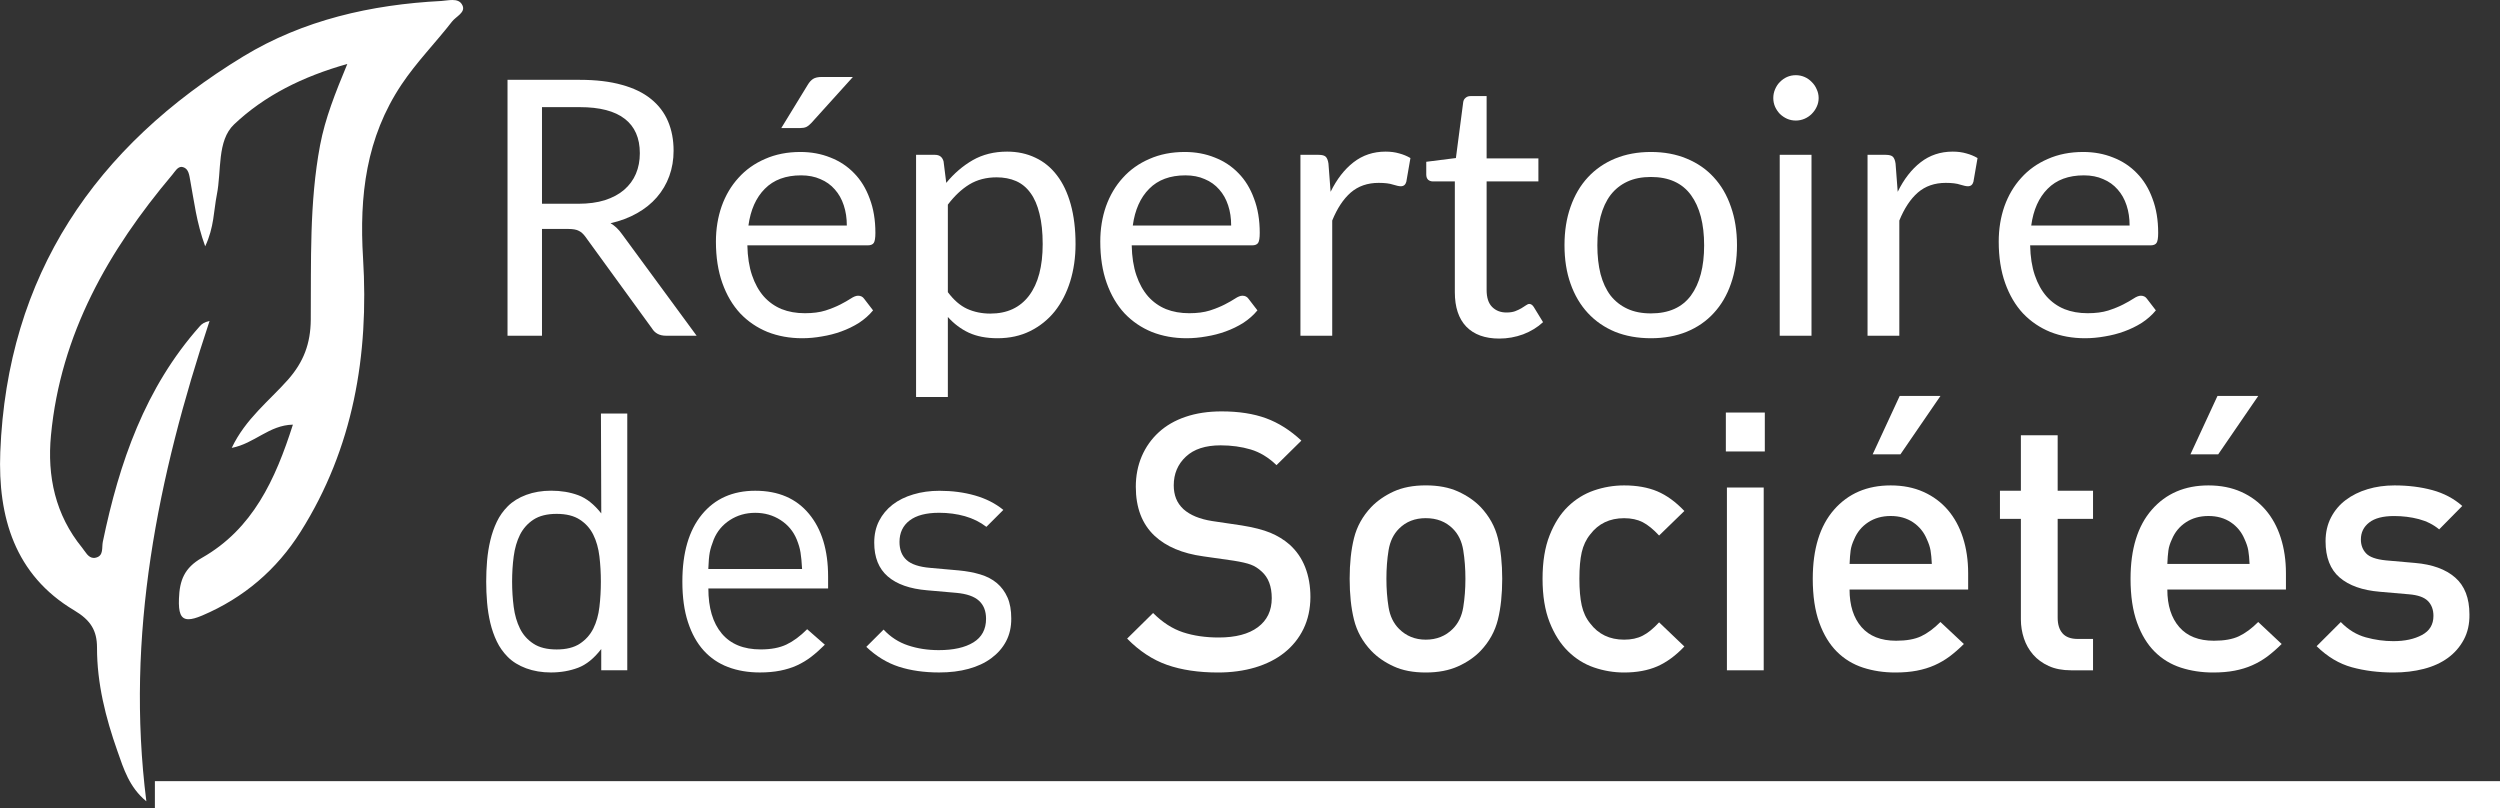
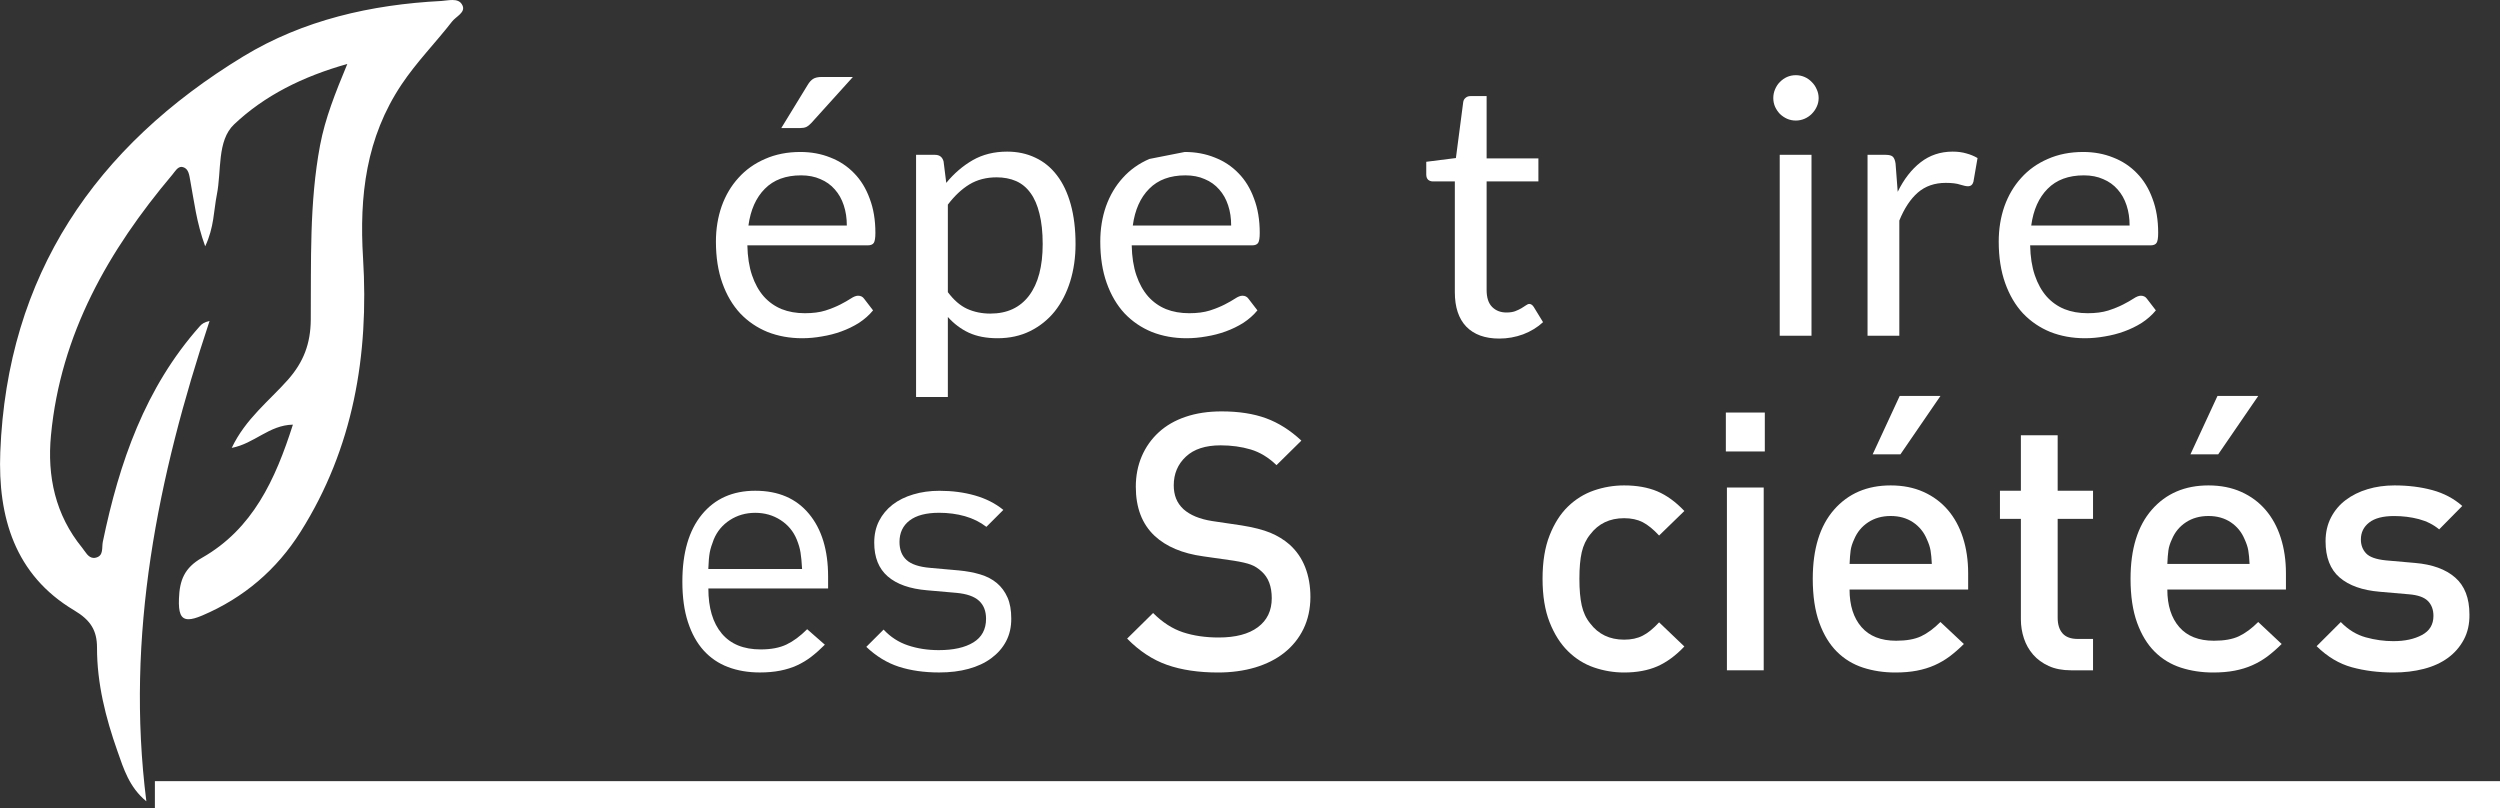
<svg xmlns="http://www.w3.org/2000/svg" width="133" height="43" viewBox="0 0 133 43" fill="none">
  <rect x="0" y="0" width="133" height="43" fill="#333333" stroke="none" />
  <g clip-path="url(#clip0_1_4136)">
-     <path d="M31.986 35.66V34.528C31.603 35.026 31.192 35.36 30.753 35.525C30.313 35.691 29.83 35.775 29.309 35.775C28.824 35.775 28.385 35.7 27.99 35.554C27.595 35.407 27.268 35.205 27.014 34.95C26.772 34.706 26.576 34.431 26.43 34.125C26.283 33.818 26.168 33.489 26.084 33.138C26.001 32.786 25.945 32.425 25.913 32.054C25.881 31.684 25.866 31.312 25.866 30.94C25.866 30.568 25.881 30.199 25.913 29.827C25.945 29.457 26.003 29.094 26.087 28.743C26.17 28.391 26.285 28.062 26.432 27.755C26.578 27.449 26.774 27.174 27.018 26.93C27.273 26.676 27.6 26.473 27.997 26.326C28.394 26.18 28.833 26.105 29.32 26.105C29.846 26.105 30.324 26.184 30.759 26.344C31.195 26.504 31.603 26.827 31.988 27.314L31.97 22.001H33.371V35.657H31.986V35.66ZM31.889 29.601C31.837 29.166 31.729 28.783 31.564 28.45C31.4 28.118 31.161 27.848 30.847 27.645C30.536 27.44 30.123 27.338 29.614 27.338C29.104 27.338 28.694 27.44 28.38 27.645C28.069 27.85 27.83 28.118 27.663 28.45C27.498 28.783 27.386 29.166 27.329 29.601C27.271 30.036 27.244 30.483 27.244 30.945C27.244 31.404 27.273 31.853 27.329 32.288C27.386 32.723 27.498 33.106 27.663 33.44C27.828 33.773 28.067 34.041 28.38 34.244C28.691 34.45 29.104 34.551 29.614 34.551C30.123 34.551 30.534 34.45 30.847 34.244C31.158 34.039 31.397 33.771 31.564 33.44C31.729 33.108 31.839 32.723 31.889 32.288C31.941 31.853 31.966 31.407 31.966 30.945C31.966 30.483 31.941 30.034 31.889 29.601Z" fill="white" />
    <path d="M37.685 31.308C37.685 32.337 37.921 33.135 38.395 33.701C38.868 34.267 39.559 34.549 40.467 34.549C41.018 34.549 41.475 34.463 41.839 34.289C42.204 34.116 42.571 33.845 42.941 33.474L43.882 34.298C43.638 34.542 43.399 34.756 43.162 34.938C42.925 35.121 42.673 35.272 42.404 35.396C42.136 35.52 41.839 35.612 41.511 35.678C41.184 35.743 40.824 35.775 40.427 35.775C39.8 35.775 39.234 35.678 38.729 35.486C38.224 35.295 37.791 34.999 37.434 34.605C37.076 34.208 36.798 33.708 36.6 33.099C36.401 32.493 36.302 31.774 36.302 30.942C36.302 29.407 36.647 28.22 37.34 27.374C38.03 26.532 38.977 26.108 40.179 26.108C41.408 26.108 42.359 26.518 43.038 27.336C43.717 28.154 44.055 29.268 44.055 30.674V31.308H37.685ZM42.635 29.773C42.621 29.633 42.605 29.504 42.587 29.389C42.569 29.274 42.542 29.162 42.511 29.054C42.479 28.945 42.436 28.826 42.386 28.7C42.208 28.265 41.92 27.92 41.523 27.665C41.126 27.41 40.679 27.282 40.179 27.282C39.678 27.282 39.232 27.41 38.835 27.665C38.438 27.922 38.149 28.267 37.971 28.7C37.87 28.957 37.797 29.187 37.759 29.389C37.721 29.595 37.696 29.887 37.682 30.271H42.671C42.662 30.079 42.648 29.915 42.635 29.773Z" fill="white" />
    <path d="M53.524 34.116C53.339 34.468 53.075 34.767 52.737 35.017C52.399 35.268 51.995 35.455 51.528 35.583C51.062 35.712 50.541 35.775 49.963 35.775C49.158 35.775 48.441 35.671 47.814 35.468C47.187 35.263 46.612 34.911 46.087 34.413L47.007 33.494C47.377 33.891 47.812 34.172 48.313 34.337C48.811 34.504 49.355 34.587 49.943 34.587C50.723 34.587 51.337 34.45 51.785 34.175C52.232 33.9 52.458 33.48 52.458 32.919C52.458 32.511 52.334 32.191 52.083 31.961C51.833 31.731 51.434 31.591 50.883 31.54L49.33 31.404C48.41 31.328 47.708 31.082 47.228 30.665C46.748 30.25 46.509 29.651 46.509 28.871C46.509 28.436 46.594 28.051 46.768 27.71C46.942 27.372 47.181 27.084 47.487 26.847C47.794 26.61 48.162 26.428 48.59 26.302C49.019 26.173 49.483 26.11 49.981 26.11C50.66 26.11 51.289 26.193 51.871 26.36C52.453 26.527 52.956 26.782 53.378 27.127L52.476 28.028C52.142 27.773 51.763 27.584 51.334 27.462C50.906 27.341 50.448 27.28 49.963 27.28C49.273 27.28 48.748 27.417 48.389 27.692C48.031 27.967 47.853 28.348 47.853 28.833C47.853 29.243 47.977 29.561 48.227 29.791C48.477 30.02 48.901 30.163 49.503 30.212L51.019 30.347C51.427 30.386 51.806 30.456 52.151 30.559C52.496 30.663 52.791 30.816 53.033 31.019C53.276 31.224 53.463 31.479 53.599 31.785C53.734 32.092 53.799 32.464 53.799 32.899C53.804 33.359 53.709 33.764 53.524 34.116Z" fill="white" />
    <path d="M69.346 33.456C69.103 33.954 68.764 34.375 68.329 34.722C67.894 35.069 67.375 35.328 66.775 35.509C66.173 35.687 65.515 35.777 64.8 35.777C63.763 35.777 62.863 35.642 62.094 35.374C61.327 35.105 60.617 34.639 59.963 33.974L61.345 32.612C61.843 33.111 62.376 33.453 62.937 33.638C63.501 33.823 64.132 33.915 64.836 33.915C65.731 33.915 66.426 33.733 66.917 33.368C67.409 33.002 67.657 32.489 67.657 31.824C67.657 31.197 67.479 30.724 67.12 30.404C66.942 30.237 66.748 30.115 66.545 30.039C66.34 29.962 66.033 29.892 65.625 29.827L64.013 29.597C62.899 29.444 62.037 29.078 61.422 28.504C60.756 27.877 60.425 27.007 60.425 25.896C60.425 25.308 60.531 24.767 60.741 24.275C60.953 23.784 61.253 23.358 61.643 23C62.033 22.641 62.509 22.366 63.072 22.175C63.636 21.983 64.274 21.886 64.992 21.886C65.9 21.886 66.687 22.008 67.353 22.251C68.018 22.495 68.645 22.891 69.233 23.441L67.91 24.746C67.488 24.338 67.03 24.059 66.538 23.912C66.047 23.766 65.512 23.692 64.937 23.692C64.132 23.692 63.514 23.892 63.086 24.296C62.657 24.699 62.443 25.206 62.443 25.822C62.443 26.078 62.484 26.311 62.567 26.523C62.651 26.734 62.782 26.921 62.96 27.088C63.318 27.408 63.83 27.618 64.495 27.721L66.049 27.951C66.69 28.053 67.201 28.186 67.585 28.344C67.968 28.504 68.306 28.711 68.602 28.968C68.974 29.302 69.251 29.703 69.436 30.176C69.621 30.649 69.714 31.179 69.714 31.767C69.711 32.394 69.587 32.957 69.346 33.456Z" fill="white" />
-     <path d="M79.688 32.966C79.534 33.586 79.228 34.141 78.768 34.625C78.448 34.959 78.048 35.234 77.568 35.45C77.088 35.667 76.515 35.777 75.85 35.777C75.184 35.777 74.614 35.669 74.142 35.45C73.669 35.234 73.272 34.959 72.952 34.625C72.492 34.141 72.185 33.586 72.032 32.966C71.878 32.347 71.802 31.621 71.802 30.789C71.802 29.971 71.878 29.252 72.032 28.632C72.185 28.012 72.492 27.46 72.952 26.973C73.272 26.642 73.669 26.367 74.142 26.148C74.616 25.932 75.184 25.822 75.85 25.822C76.515 25.822 77.088 25.93 77.568 26.148C78.048 26.367 78.448 26.64 78.768 26.973C79.228 27.46 79.534 28.012 79.688 28.632C79.841 29.252 79.918 29.971 79.918 30.789C79.918 31.621 79.841 32.347 79.688 32.966ZM77.845 29.274C77.769 28.801 77.584 28.418 77.288 28.123C76.916 27.753 76.438 27.566 75.85 27.566C75.275 27.566 74.801 27.751 74.429 28.123C74.133 28.418 73.949 28.801 73.872 29.274C73.795 29.748 73.757 30.253 73.757 30.789C73.757 31.326 73.795 31.83 73.872 32.304C73.949 32.777 74.133 33.16 74.429 33.456C74.812 33.839 75.286 34.03 75.85 34.03C76.425 34.03 76.905 33.839 77.288 33.456C77.582 33.163 77.769 32.777 77.845 32.304C77.922 31.83 77.96 31.326 77.96 30.789C77.96 30.253 77.922 29.748 77.845 29.274Z" fill="white" />
    <path d="M88.169 35.45C87.671 35.666 87.082 35.777 86.403 35.777C85.853 35.777 85.319 35.687 84.8 35.509C84.281 35.331 83.821 35.042 83.418 34.645C83.014 34.249 82.689 33.735 82.439 33.102C82.189 32.468 82.064 31.697 82.064 30.791C82.064 29.883 82.189 29.112 82.439 28.481C82.689 27.848 83.014 27.336 83.418 26.946C83.821 26.556 84.281 26.272 84.8 26.092C85.319 25.914 85.853 25.824 86.403 25.824C87.082 25.824 87.671 25.93 88.169 26.139C88.667 26.351 89.148 26.698 89.608 27.185L88.264 28.49C87.957 28.159 87.666 27.922 87.391 27.78C87.116 27.64 86.787 27.568 86.403 27.568C85.636 27.568 85.034 27.857 84.599 28.431C84.38 28.7 84.232 29.017 84.148 29.38C84.065 29.745 84.024 30.214 84.024 30.789C84.024 31.364 84.065 31.837 84.148 32.209C84.232 32.581 84.38 32.899 84.599 33.167C85.034 33.742 85.634 34.03 86.403 34.03C86.787 34.03 87.116 33.96 87.391 33.818C87.666 33.679 87.957 33.442 88.264 33.108L89.608 34.393C89.148 34.88 88.667 35.231 88.169 35.45Z" fill="white" />
    <path d="M91.815 24.018V21.947H93.888V24.018H91.815ZM91.872 35.66V25.936H93.829V35.66H91.872Z" fill="white" />
    <path d="M98.396 31.364C98.396 32.207 98.608 32.872 99.03 33.359C99.451 33.845 100.067 34.087 100.872 34.087C101.422 34.087 101.866 34.008 102.205 33.848C102.543 33.688 102.886 33.435 103.231 33.09L104.478 34.26C104.221 34.517 103.968 34.736 103.72 34.923C103.47 35.108 103.201 35.265 102.915 35.392C102.626 35.52 102.313 35.615 101.975 35.68C101.636 35.745 101.255 35.777 100.834 35.777C100.22 35.777 99.647 35.691 99.115 35.518C98.583 35.344 98.121 35.065 97.728 34.675C97.334 34.285 97.02 33.771 96.788 33.131C96.556 32.491 96.439 31.711 96.439 30.791C96.439 29.207 96.815 27.981 97.57 27.117C98.326 26.254 99.329 25.824 100.583 25.824C101.235 25.824 101.817 25.939 102.329 26.169C102.841 26.398 103.271 26.719 103.623 27.127C103.975 27.537 104.243 28.028 104.428 28.603C104.613 29.178 104.706 29.811 104.706 30.501V31.364H98.396ZM102.705 29.284C102.674 29.099 102.606 28.898 102.505 28.68C102.351 28.31 102.108 28.012 101.776 27.787C101.442 27.564 101.048 27.451 100.586 27.451C100.123 27.451 99.724 27.564 99.386 27.787C99.048 28.01 98.802 28.308 98.646 28.68C98.543 28.898 98.479 29.099 98.454 29.284C98.43 29.468 98.409 29.709 98.398 30.003H102.773C102.759 29.709 102.737 29.468 102.705 29.284ZM101.102 24.172H99.625L101.064 21.064H103.233L101.102 24.172Z" fill="white" />
    <path d="M110.178 35.66C109.718 35.66 109.322 35.583 108.988 35.43C108.654 35.277 108.379 35.076 108.162 34.826C107.946 34.576 107.781 34.289 107.673 33.963C107.565 33.636 107.511 33.3 107.511 32.955V27.604H106.397V26.108H107.511V23.155H109.468V26.108H111.349V27.604H109.468V32.861C109.468 33.219 109.554 33.496 109.727 33.694C109.901 33.893 110.172 33.992 110.544 33.992H111.349V35.66H110.178Z" fill="white" />
    <path d="M115.302 31.364C115.302 32.207 115.514 32.872 115.936 33.359C116.358 33.845 116.973 34.087 117.778 34.087C118.328 34.087 118.773 34.008 119.111 33.848C119.449 33.688 119.792 33.435 120.137 33.09L121.384 34.26C121.127 34.517 120.874 34.736 120.626 34.923C120.376 35.108 120.108 35.265 119.821 35.392C119.533 35.52 119.219 35.615 118.881 35.68C118.543 35.745 118.162 35.777 117.74 35.777C117.126 35.777 116.554 35.691 116.022 35.518C115.489 35.344 115.027 35.065 114.635 34.675C114.24 34.285 113.927 33.771 113.694 33.131C113.462 32.491 113.345 31.711 113.345 30.791C113.345 29.207 113.721 27.981 114.477 27.117C115.232 26.254 116.236 25.824 117.49 25.824C118.141 25.824 118.723 25.939 119.235 26.169C119.747 26.398 120.178 26.719 120.529 27.127C120.881 27.537 121.15 28.028 121.334 28.603C121.519 29.178 121.612 29.811 121.612 30.501V31.364H115.302ZM119.609 29.284C119.578 29.099 119.51 28.898 119.409 28.68C119.255 28.31 119.012 28.012 118.68 27.787C118.347 27.564 117.952 27.451 117.49 27.451C117.027 27.451 116.628 27.564 116.29 27.787C115.952 28.01 115.706 28.308 115.55 28.68C115.446 28.898 115.383 29.099 115.359 29.284C115.334 29.468 115.313 29.709 115.302 30.003H119.677C119.663 29.709 119.641 29.468 119.609 29.284ZM118.008 24.172H116.531L117.97 21.064H120.139L118.008 24.172Z" fill="white" />
    <path d="M131.074 34.03C130.869 34.413 130.587 34.738 130.231 34.999C129.872 35.261 129.444 35.457 128.945 35.585C128.447 35.714 127.91 35.777 127.333 35.777C126.539 35.777 125.804 35.685 125.125 35.5C124.446 35.315 123.819 34.941 123.244 34.377L124.53 33.093C124.927 33.503 125.371 33.773 125.863 33.908C126.354 34.044 126.843 34.109 127.331 34.109C127.933 34.109 128.438 34.001 128.846 33.782C129.254 33.566 129.459 33.226 129.459 32.766C129.459 32.434 129.36 32.169 129.162 31.97C128.963 31.772 128.627 31.655 128.154 31.616L126.6 31.481C125.68 31.404 124.97 31.152 124.469 30.724C123.971 30.296 123.72 29.653 123.72 28.797C123.72 28.323 123.817 27.902 124.009 27.53C124.201 27.16 124.462 26.849 124.796 26.599C125.127 26.349 125.515 26.157 125.957 26.024C126.399 25.891 126.875 25.824 127.387 25.824C128.115 25.824 128.787 25.907 129.401 26.074C130.014 26.241 130.546 26.523 130.993 26.917L129.764 28.163C129.457 27.909 129.096 27.726 128.679 27.616C128.264 27.507 127.824 27.453 127.364 27.453C126.776 27.453 126.334 27.568 126.041 27.798C125.745 28.028 125.599 28.328 125.599 28.7C125.599 28.995 125.691 29.241 125.876 29.439C126.061 29.637 126.417 29.761 126.94 29.813L128.476 29.948C129.396 30.025 130.111 30.284 130.616 30.726C131.121 31.168 131.374 31.821 131.374 32.691C131.383 33.199 131.279 33.647 131.074 34.03Z" fill="white" />
    <path d="M133 41.557H8.24V43H133V41.557Z" fill="white" />
    <path d="M7.633 42.344C6.97 41.697 6.688 40.89 6.415 40.108L6.347 39.917C5.61 37.825 5.267 36.09 5.269 34.453C5.269 33.5 4.913 32.916 3.997 32.371C1.237 30.727 -0.03 28.009 0.123 24.058C0.471 15.135 4.803 8.082 13 3.097C15.891 1.339 19.321 0.379 23.484 0.165C23.56 0.16 23.644 0.151 23.729 0.14C23.842 0.126 23.957 0.113 24.063 0.113C24.295 0.113 24.426 0.178 24.496 0.329C24.573 0.496 24.465 0.611 24.219 0.818C24.124 0.897 24.025 0.98 23.953 1.073C23.617 1.506 23.254 1.932 22.904 2.342C22.343 3 21.763 3.678 21.267 4.42C19.591 6.924 18.953 9.795 19.197 13.729C19.546 19.402 18.464 24.144 15.891 28.226C14.63 30.225 12.887 31.708 10.706 32.634C10.411 32.761 10.19 32.821 10.027 32.821C9.917 32.821 9.838 32.794 9.779 32.733C9.66 32.609 9.613 32.337 9.631 31.85C9.662 30.955 9.867 30.295 10.796 29.767C13.597 28.174 14.802 25.388 15.688 22.616L15.735 22.467L15.577 22.469C14.847 22.483 14.269 22.803 13.712 23.114C13.342 23.321 12.961 23.533 12.533 23.655C13.052 22.668 13.791 21.922 14.511 21.2C14.806 20.903 15.113 20.594 15.395 20.276C16.247 19.316 16.633 18.306 16.644 17.006C16.648 16.496 16.648 15.989 16.648 15.48C16.651 12.931 16.655 10.296 17.138 7.738C17.404 6.333 17.925 5.017 18.579 3.442L18.669 3.228L18.446 3.291C15.909 4.005 13.922 5.065 12.375 6.532C11.703 7.167 11.631 8.166 11.559 9.131C11.529 9.534 11.498 9.953 11.423 10.332C11.374 10.582 11.342 10.83 11.306 11.091C11.236 11.635 11.162 12.194 10.923 12.793C10.627 11.914 10.49 11.105 10.357 10.321C10.314 10.07 10.271 9.825 10.226 9.579L10.21 9.493C10.163 9.221 10.102 8.883 9.764 8.783C9.725 8.772 9.687 8.765 9.649 8.765C9.423 8.765 9.277 8.959 9.159 9.115C9.132 9.151 9.107 9.185 9.08 9.216C5.111 13.927 3.05 18.354 2.595 23.145C2.369 25.523 2.935 27.563 4.277 29.211C4.313 29.253 4.347 29.303 4.383 29.353C4.521 29.549 4.694 29.794 4.99 29.794C5.042 29.794 5.098 29.785 5.152 29.77C5.524 29.664 5.542 29.341 5.553 29.082C5.558 28.997 5.562 28.918 5.576 28.846C6.289 25.417 7.515 21.02 10.715 17.423C10.778 17.351 10.851 17.292 10.968 17.245C7.757 26.982 6.724 34.746 7.633 42.344Z" fill="white" />
    <path d="M24.068 0.225C24.307 0.225 24.365 0.304 24.399 0.376C24.44 0.462 24.392 0.53 24.151 0.733C24.052 0.816 23.948 0.902 23.869 1.005C23.535 1.436 23.172 1.859 22.823 2.27C22.259 2.93 21.677 3.611 21.177 4.359C19.488 6.886 18.843 9.777 19.086 13.738C19.433 19.386 18.358 24.105 15.796 28.167C14.549 30.146 12.822 31.616 10.663 32.533C10.386 32.65 10.174 32.711 10.03 32.711C9.928 32.711 9.888 32.682 9.863 32.659C9.723 32.513 9.739 32.019 9.746 31.857C9.777 30.98 9.969 30.374 10.855 29.869C13.69 28.257 14.905 25.449 15.798 22.654L15.893 22.354L15.577 22.361C14.817 22.375 14.229 22.704 13.66 23.019C13.365 23.184 13.079 23.341 12.774 23.459C13.275 22.607 13.942 21.935 14.592 21.281C14.889 20.982 15.196 20.673 15.48 20.353C16.353 19.37 16.745 18.338 16.757 17.008C16.761 16.499 16.761 15.992 16.761 15.482C16.763 12.94 16.766 10.309 17.248 7.76C17.512 6.365 18.031 5.056 18.683 3.487L18.861 3.059L18.412 3.185C15.857 3.904 13.854 4.972 12.294 6.453C11.59 7.12 11.516 8.139 11.444 9.124C11.414 9.525 11.383 9.94 11.308 10.312C11.259 10.564 11.225 10.814 11.191 11.078C11.135 11.518 11.076 11.968 10.927 12.442C10.702 11.691 10.582 10.988 10.467 10.303C10.424 10.052 10.382 9.804 10.336 9.559L10.321 9.475C10.273 9.205 10.201 8.795 9.795 8.678C9.746 8.664 9.696 8.657 9.649 8.657C9.367 8.657 9.195 8.885 9.069 9.052C9.044 9.085 9.019 9.119 8.995 9.149C5.01 13.88 2.94 18.324 2.482 23.139C2.252 25.546 2.827 27.615 4.189 29.287C4.223 29.328 4.255 29.375 4.288 29.422C4.433 29.63 4.633 29.912 4.985 29.912C5.048 29.912 5.114 29.903 5.179 29.882C5.63 29.754 5.65 29.355 5.664 29.091C5.668 29.01 5.673 28.933 5.684 28.872C6.395 25.469 7.608 21.119 10.751 17.553C7.669 27.002 6.654 34.6 7.484 42.015C7.003 41.44 6.769 40.771 6.525 40.07L6.458 39.878C5.725 37.8 5.384 36.076 5.387 34.453C5.387 33.466 5.003 32.835 4.058 32.274C1.336 30.653 0.087 27.966 0.24 24.06C0.416 19.517 1.634 15.428 3.858 11.907C5.98 8.547 9.078 5.614 13.063 3.192C15.938 1.442 19.35 0.489 23.493 0.275C23.576 0.27 23.662 0.261 23.745 0.25C23.856 0.239 23.968 0.225 24.068 0.225ZM24.068 0C23.871 0 23.662 0.041 23.481 0.052C19.749 0.243 16.13 1.064 12.946 3C5.078 7.785 0.38 14.632 0.015 24.054C-0.118 27.5 0.784 30.588 3.943 32.468C4.83 32.995 5.161 33.549 5.161 34.453C5.159 36.36 5.619 38.179 6.246 39.955C6.577 40.897 6.875 41.884 7.786 42.63C6.67 33.804 8.39 25.381 11.148 17.076C10.864 17.139 10.738 17.233 10.636 17.348C7.714 20.632 6.343 24.617 5.47 28.823C5.407 29.13 5.522 29.549 5.123 29.661C5.075 29.675 5.033 29.682 4.992 29.682C4.69 29.682 4.539 29.346 4.37 29.139C2.944 27.39 2.502 25.343 2.712 23.154C3.224 17.777 5.768 13.327 9.173 9.288C9.308 9.126 9.443 8.878 9.655 8.878C9.682 8.878 9.71 8.883 9.739 8.892C10.041 8.98 10.068 9.324 10.12 9.599C10.327 10.699 10.447 11.822 10.916 13.104C11.394 12.092 11.367 11.202 11.536 10.357C11.791 9.083 11.538 7.485 12.454 6.617C14.062 5.094 16.087 4.075 18.477 3.403C17.839 4.941 17.3 6.291 17.029 7.722C16.45 10.796 16.558 13.909 16.533 17.01C16.522 18.27 16.161 19.251 15.313 20.209C14.314 21.335 13.061 22.284 12.328 23.828C13.543 23.594 14.314 22.616 15.582 22.591C14.646 25.526 13.444 28.142 10.742 29.677C9.804 30.211 9.554 30.878 9.52 31.854C9.495 32.571 9.599 32.943 10.03 32.943C10.21 32.943 10.445 32.878 10.754 32.747C12.975 31.803 14.72 30.306 15.99 28.293C18.8 23.837 19.632 18.888 19.314 13.729C19.111 10.422 19.472 7.323 21.366 4.49C22.169 3.291 23.172 2.276 24.047 1.149C24.262 0.872 24.78 0.665 24.604 0.288C24.498 0.056 24.293 0 24.068 0Z" fill="white" />
  </g>
-   <path d="M28.834 12.18V17.86H27V4.247H30.848C31.709 4.247 32.453 4.336 33.08 4.513C33.707 4.684 34.223 4.934 34.629 5.263C35.04 5.593 35.344 5.992 35.541 6.46C35.737 6.923 35.835 7.442 35.835 8.018C35.835 8.5 35.759 8.95 35.607 9.367C35.455 9.786 35.233 10.162 34.942 10.498C34.657 10.827 34.306 11.109 33.888 11.344C33.476 11.578 33.007 11.755 32.481 11.876C32.709 12.008 32.912 12.202 33.09 12.455L37.06 17.86H35.426C35.091 17.86 34.844 17.731 34.685 17.471L31.151 12.607C31.044 12.455 30.927 12.347 30.8 12.284C30.673 12.214 30.483 12.18 30.23 12.18H28.834ZM28.834 10.84H30.762C31.3 10.84 31.772 10.777 32.178 10.65C32.589 10.517 32.931 10.333 33.203 10.099C33.482 9.858 33.691 9.573 33.831 9.244C33.97 8.915 34.039 8.55 34.039 8.152C34.039 7.341 33.77 6.73 33.232 6.318C32.7 5.906 31.905 5.7 30.848 5.7H28.834V10.84Z" fill="white" />
  <path d="M42.581 8.085C43.157 8.085 43.689 8.183 44.177 8.38C44.665 8.569 45.086 8.848 45.441 9.216C45.795 9.576 46.071 10.026 46.267 10.565C46.47 11.097 46.571 11.704 46.571 12.389C46.571 12.655 46.542 12.832 46.486 12.921C46.428 13.009 46.321 13.053 46.163 13.053H39.76C39.772 13.662 39.855 14.19 40.007 14.64C40.158 15.09 40.367 15.466 40.633 15.771C40.9 16.068 41.216 16.293 41.584 16.445C41.951 16.591 42.362 16.663 42.819 16.663C43.243 16.663 43.607 16.616 43.911 16.521C44.221 16.42 44.487 16.312 44.709 16.198C44.931 16.084 45.114 15.979 45.26 15.884C45.412 15.783 45.542 15.732 45.65 15.732C45.789 15.732 45.897 15.786 45.972 15.894L46.447 16.512C46.239 16.765 45.988 16.986 45.697 17.177C45.406 17.36 45.092 17.512 44.757 17.633C44.427 17.753 44.085 17.841 43.73 17.898C43.376 17.962 43.024 17.994 42.676 17.994C42.011 17.994 41.397 17.883 40.833 17.661C40.276 17.433 39.791 17.104 39.38 16.673C38.974 16.236 38.657 15.698 38.429 15.058C38.202 14.418 38.087 13.684 38.087 12.854C38.087 12.183 38.189 11.556 38.392 10.973C38.6 10.39 38.898 9.887 39.285 9.463C39.671 9.032 40.143 8.696 40.7 8.456C41.257 8.209 41.884 8.085 42.581 8.085ZM42.619 9.329C41.802 9.329 41.159 9.567 40.691 10.042C40.222 10.511 39.931 11.163 39.816 11.999H45.051C45.051 11.606 44.997 11.248 44.889 10.925C44.782 10.596 44.623 10.314 44.414 10.08C44.206 9.839 43.949 9.656 43.645 9.529C43.347 9.396 43.005 9.329 42.619 9.329ZM45.374 4.095L43.16 6.546C43.072 6.641 42.983 6.711 42.895 6.755C42.812 6.793 42.705 6.812 42.572 6.812H41.565L42.971 4.513C43.059 4.367 43.154 4.263 43.255 4.199C43.363 4.13 43.518 4.095 43.721 4.095H45.374Z" fill="white" />
  <path d="M48.735 21.119V8.237H49.742C49.983 8.237 50.135 8.354 50.198 8.588L50.341 9.729C50.753 9.228 51.221 8.826 51.747 8.522C52.279 8.218 52.89 8.066 53.58 8.066C54.131 8.066 54.632 8.174 55.081 8.389C55.531 8.598 55.914 8.912 56.231 9.329C56.548 9.741 56.791 10.254 56.962 10.868C57.133 11.483 57.219 12.189 57.219 12.987C57.219 13.696 57.124 14.358 56.934 14.973C56.744 15.581 56.472 16.109 56.117 16.559C55.762 17.002 55.325 17.354 54.806 17.613C54.293 17.867 53.713 17.994 53.067 17.994C52.472 17.994 51.962 17.895 51.538 17.699C51.12 17.503 50.749 17.224 50.426 16.863V21.119H48.735ZM53.02 9.434C52.469 9.434 51.984 9.561 51.566 9.814C51.155 10.067 50.775 10.425 50.426 10.887V15.543C50.737 15.96 51.076 16.255 51.443 16.426C51.817 16.597 52.231 16.683 52.687 16.683C53.58 16.683 54.268 16.363 54.749 15.723C55.23 15.083 55.471 14.171 55.471 12.987C55.471 12.36 55.414 11.822 55.3 11.372C55.192 10.922 55.034 10.555 54.825 10.27C54.616 9.979 54.359 9.767 54.055 9.633C53.751 9.501 53.406 9.434 53.02 9.434Z" fill="white" />
-   <path d="M63.028 8.085C63.605 8.085 64.137 8.183 64.624 8.38C65.112 8.569 65.533 8.848 65.888 9.216C66.243 9.576 66.518 10.026 66.714 10.565C66.917 11.097 67.018 11.704 67.018 12.389C67.018 12.655 66.99 12.832 66.933 12.921C66.876 13.009 66.768 13.053 66.61 13.053H60.207C60.219 13.662 60.302 14.19 60.454 14.64C60.606 15.09 60.815 15.466 61.081 15.771C61.347 16.068 61.663 16.293 62.031 16.445C62.398 16.591 62.81 16.663 63.266 16.663C63.69 16.663 64.054 16.616 64.358 16.521C64.669 16.42 64.935 16.312 65.156 16.198C65.378 16.084 65.562 15.979 65.707 15.884C65.859 15.783 65.989 15.732 66.097 15.732C66.236 15.732 66.344 15.786 66.42 15.894L66.895 16.512C66.686 16.765 66.436 16.986 66.144 17.177C65.853 17.36 65.54 17.512 65.204 17.633C64.874 17.753 64.532 17.841 64.178 17.898C63.823 17.962 63.472 17.994 63.123 17.994C62.458 17.994 61.844 17.883 61.28 17.661C60.723 17.433 60.239 17.104 59.827 16.673C59.422 16.236 59.105 15.698 58.877 15.058C58.649 14.418 58.535 13.684 58.535 12.854C58.535 12.183 58.636 11.556 58.839 10.973C59.048 10.39 59.346 9.887 59.732 9.463C60.118 9.032 60.59 8.696 61.147 8.456C61.705 8.209 62.332 8.085 63.028 8.085ZM63.066 9.329C62.249 9.329 61.606 9.567 61.138 10.042C60.669 10.511 60.378 11.163 60.264 11.999H65.498C65.498 11.606 65.445 11.248 65.337 10.925C65.229 10.596 65.071 10.314 64.862 10.08C64.653 9.839 64.396 9.656 64.092 9.529C63.795 9.396 63.453 9.329 63.066 9.329Z" fill="white" />
-   <path d="M69.183 17.86V8.237H70.152C70.335 8.237 70.462 8.272 70.532 8.341C70.601 8.411 70.649 8.531 70.674 8.703L70.788 10.204C71.118 9.532 71.523 9.01 72.004 8.636C72.492 8.256 73.062 8.066 73.714 8.066C73.98 8.066 74.221 8.098 74.436 8.161C74.651 8.218 74.851 8.3 75.035 8.408L74.816 9.671C74.772 9.83 74.674 9.909 74.522 9.909C74.433 9.909 74.297 9.88 74.113 9.823C73.93 9.76 73.673 9.729 73.344 9.729C72.755 9.729 72.261 9.899 71.862 10.242C71.469 10.584 71.14 11.081 70.874 11.733V17.86H69.183Z" fill="white" />
+   <path d="M63.028 8.085C63.605 8.085 64.137 8.183 64.624 8.38C65.112 8.569 65.533 8.848 65.888 9.216C66.243 9.576 66.518 10.026 66.714 10.565C66.917 11.097 67.018 11.704 67.018 12.389C67.018 12.655 66.99 12.832 66.933 12.921C66.876 13.009 66.768 13.053 66.61 13.053H60.207C60.219 13.662 60.302 14.19 60.454 14.64C60.606 15.09 60.815 15.466 61.081 15.771C61.347 16.068 61.663 16.293 62.031 16.445C62.398 16.591 62.81 16.663 63.266 16.663C63.69 16.663 64.054 16.616 64.358 16.521C64.669 16.42 64.935 16.312 65.156 16.198C65.378 16.084 65.562 15.979 65.707 15.884C65.859 15.783 65.989 15.732 66.097 15.732C66.236 15.732 66.344 15.786 66.42 15.894L66.895 16.512C66.686 16.765 66.436 16.986 66.144 17.177C65.853 17.36 65.54 17.512 65.204 17.633C64.874 17.753 64.532 17.841 64.178 17.898C63.823 17.962 63.472 17.994 63.123 17.994C62.458 17.994 61.844 17.883 61.28 17.661C60.723 17.433 60.239 17.104 59.827 16.673C59.422 16.236 59.105 15.698 58.877 15.058C58.649 14.418 58.535 13.684 58.535 12.854C58.535 12.183 58.636 11.556 58.839 10.973C59.048 10.39 59.346 9.887 59.732 9.463C60.118 9.032 60.59 8.696 61.147 8.456ZM63.066 9.329C62.249 9.329 61.606 9.567 61.138 10.042C60.669 10.511 60.378 11.163 60.264 11.999H65.498C65.498 11.606 65.445 11.248 65.337 10.925C65.229 10.596 65.071 10.314 64.862 10.08C64.653 9.839 64.396 9.656 64.092 9.529C63.795 9.396 63.453 9.329 63.066 9.329Z" fill="white" />
  <path d="M79.762 18.012C79.002 18.012 78.416 17.8 78.005 17.376C77.599 16.952 77.397 16.34 77.397 15.543V9.652H76.238C76.136 9.652 76.051 9.624 75.981 9.567C75.912 9.504 75.877 9.409 75.877 9.282V8.607L77.454 8.408L77.843 5.434C77.856 5.34 77.897 5.263 77.967 5.207C78.036 5.143 78.125 5.112 78.233 5.112H79.088V8.427H81.843V9.652H79.088V15.428C79.088 15.834 79.186 16.135 79.382 16.331C79.579 16.527 79.832 16.625 80.142 16.625C80.32 16.625 80.472 16.603 80.598 16.559C80.731 16.508 80.845 16.454 80.94 16.398C81.035 16.34 81.114 16.29 81.178 16.245C81.247 16.195 81.308 16.169 81.358 16.169C81.447 16.169 81.526 16.223 81.596 16.331L82.09 17.139C81.798 17.411 81.447 17.626 81.035 17.785C80.624 17.936 80.199 18.012 79.762 18.012Z" fill="white" />
-   <path d="M87.829 8.085C88.532 8.085 89.165 8.202 89.729 8.437C90.299 8.671 90.78 9.003 91.173 9.434C91.572 9.865 91.876 10.387 92.085 11.002C92.3 11.61 92.408 12.29 92.408 13.044C92.408 13.804 92.3 14.488 92.085 15.096C91.876 15.704 91.572 16.223 91.173 16.654C90.78 17.085 90.299 17.417 89.729 17.651C89.165 17.88 88.532 17.994 87.829 17.994C87.126 17.994 86.489 17.88 85.919 17.651C85.356 17.417 84.874 17.085 84.475 16.654C84.076 16.223 83.769 15.704 83.554 15.096C83.338 14.488 83.231 13.804 83.231 13.044C83.231 12.29 83.338 11.61 83.554 11.002C83.769 10.387 84.076 9.865 84.475 9.434C84.874 9.003 85.356 8.671 85.919 8.437C86.489 8.202 87.126 8.085 87.829 8.085ZM87.829 16.673C88.779 16.673 89.488 16.356 89.957 15.723C90.425 15.083 90.66 14.194 90.66 13.053C90.66 11.907 90.425 11.014 89.957 10.374C89.488 9.735 88.779 9.415 87.829 9.415C87.347 9.415 86.929 9.497 86.575 9.662C86.22 9.827 85.922 10.064 85.682 10.374C85.447 10.685 85.27 11.068 85.15 11.524C85.036 11.974 84.979 12.483 84.979 13.053C84.979 13.623 85.036 14.133 85.15 14.583C85.27 15.033 85.447 15.413 85.682 15.723C85.922 16.027 86.22 16.261 86.575 16.426C86.929 16.591 87.347 16.673 87.829 16.673Z" fill="white" />
  <path d="M96.372 8.237V17.86H94.681V8.237H96.372ZM96.752 5.216C96.752 5.381 96.717 5.536 96.648 5.681C96.584 5.821 96.496 5.947 96.382 6.061C96.274 6.169 96.147 6.255 96.002 6.318C95.856 6.381 95.701 6.413 95.536 6.413C95.372 6.413 95.216 6.381 95.071 6.318C94.931 6.255 94.805 6.169 94.691 6.061C94.583 5.947 94.498 5.821 94.434 5.681C94.371 5.536 94.339 5.381 94.339 5.216C94.339 5.051 94.371 4.896 94.434 4.75C94.498 4.598 94.583 4.469 94.691 4.361C94.805 4.247 94.931 4.158 95.071 4.095C95.216 4.032 95.372 4 95.536 4C95.701 4 95.856 4.032 96.002 4.095C96.147 4.158 96.274 4.247 96.382 4.361C96.496 4.469 96.584 4.598 96.648 4.75C96.717 4.896 96.752 5.051 96.752 5.216Z" fill="white" />
  <path d="M99.353 17.86V8.237H100.322C100.505 8.237 100.632 8.272 100.702 8.341C100.771 8.411 100.819 8.531 100.844 8.703L100.958 10.204C101.287 9.532 101.693 9.01 102.174 8.636C102.662 8.256 103.232 8.066 103.884 8.066C104.15 8.066 104.391 8.098 104.606 8.161C104.821 8.218 105.021 8.3 105.205 8.408L104.986 9.671C104.942 9.83 104.844 9.909 104.692 9.909C104.603 9.909 104.467 9.88 104.283 9.823C104.099 9.76 103.843 9.729 103.514 9.729C102.925 9.729 102.431 9.899 102.032 10.242C101.639 10.584 101.31 11.081 101.044 11.733V17.86H99.353Z" fill="white" />
  <path d="M110.825 8.085C111.402 8.085 111.934 8.183 112.421 8.38C112.909 8.569 113.33 8.848 113.685 9.216C114.039 9.576 114.315 10.026 114.511 10.565C114.714 11.097 114.815 11.704 114.815 12.389C114.815 12.655 114.787 12.832 114.73 12.921C114.673 13.009 114.565 13.053 114.407 13.053H108.004C108.016 13.662 108.099 14.19 108.251 14.64C108.403 15.09 108.612 15.466 108.878 15.771C109.144 16.068 109.46 16.293 109.828 16.445C110.195 16.591 110.607 16.663 111.063 16.663C111.487 16.663 111.851 16.616 112.155 16.521C112.466 16.42 112.732 16.312 112.953 16.198C113.175 16.084 113.359 15.979 113.504 15.884C113.656 15.783 113.786 15.732 113.894 15.732C114.033 15.732 114.141 15.786 114.217 15.894L114.692 16.512C114.483 16.765 114.233 16.986 113.941 17.177C113.65 17.36 113.336 17.512 113.001 17.633C112.671 17.753 112.329 17.841 111.975 17.898C111.62 17.962 111.269 17.994 110.92 17.994C110.255 17.994 109.641 17.883 109.077 17.661C108.52 17.433 108.035 17.104 107.624 16.673C107.218 16.236 106.902 15.698 106.674 15.058C106.446 14.418 106.332 13.684 106.332 12.854C106.332 12.183 106.433 11.556 106.636 10.973C106.845 10.39 107.142 9.887 107.529 9.463C107.915 9.032 108.387 8.696 108.944 8.456C109.502 8.209 110.129 8.085 110.825 8.085ZM110.863 9.329C110.046 9.329 109.403 9.567 108.935 10.042C108.466 10.511 108.175 11.163 108.061 11.999H113.295C113.295 11.606 113.241 11.248 113.134 10.925C113.026 10.596 112.868 10.314 112.659 10.08C112.45 9.839 112.193 9.656 111.889 9.529C111.592 9.396 111.25 9.329 110.863 9.329Z" fill="white" />
  <defs>
    <clipPath id="clip0_1_4136">
      <rect width="133" height="43" fill="white" />
    </clipPath>
  </defs>
</svg>